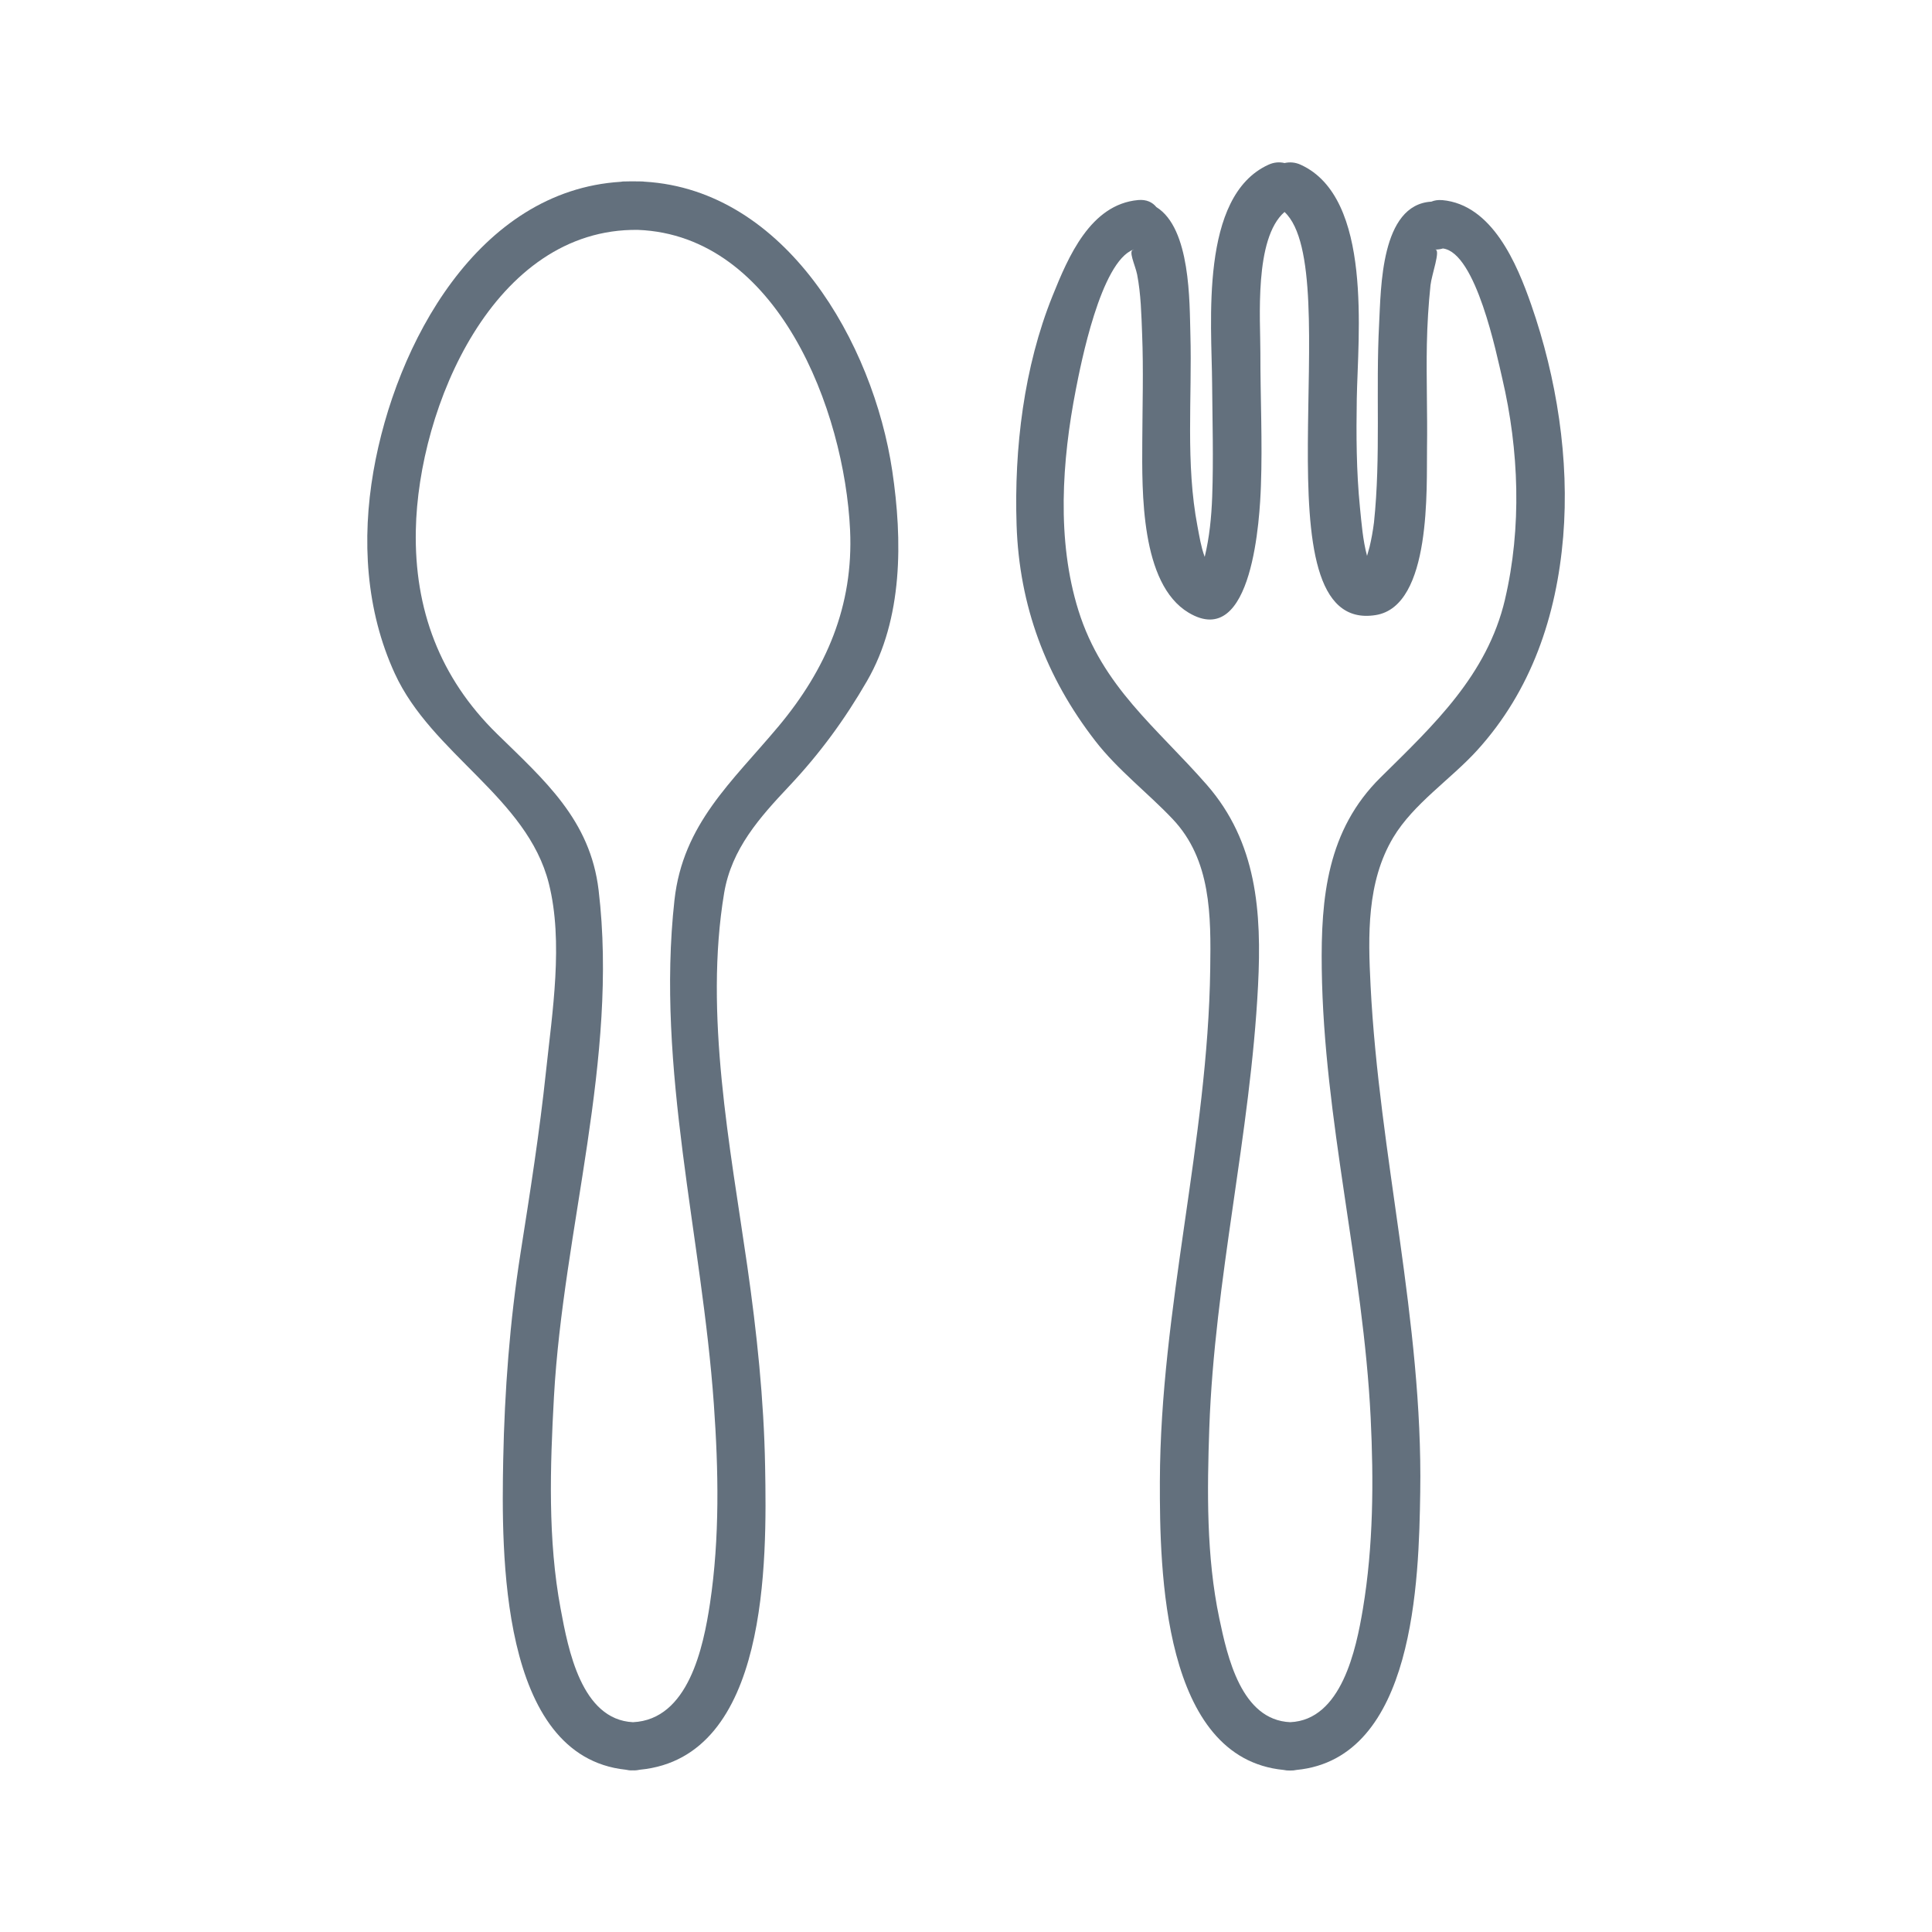
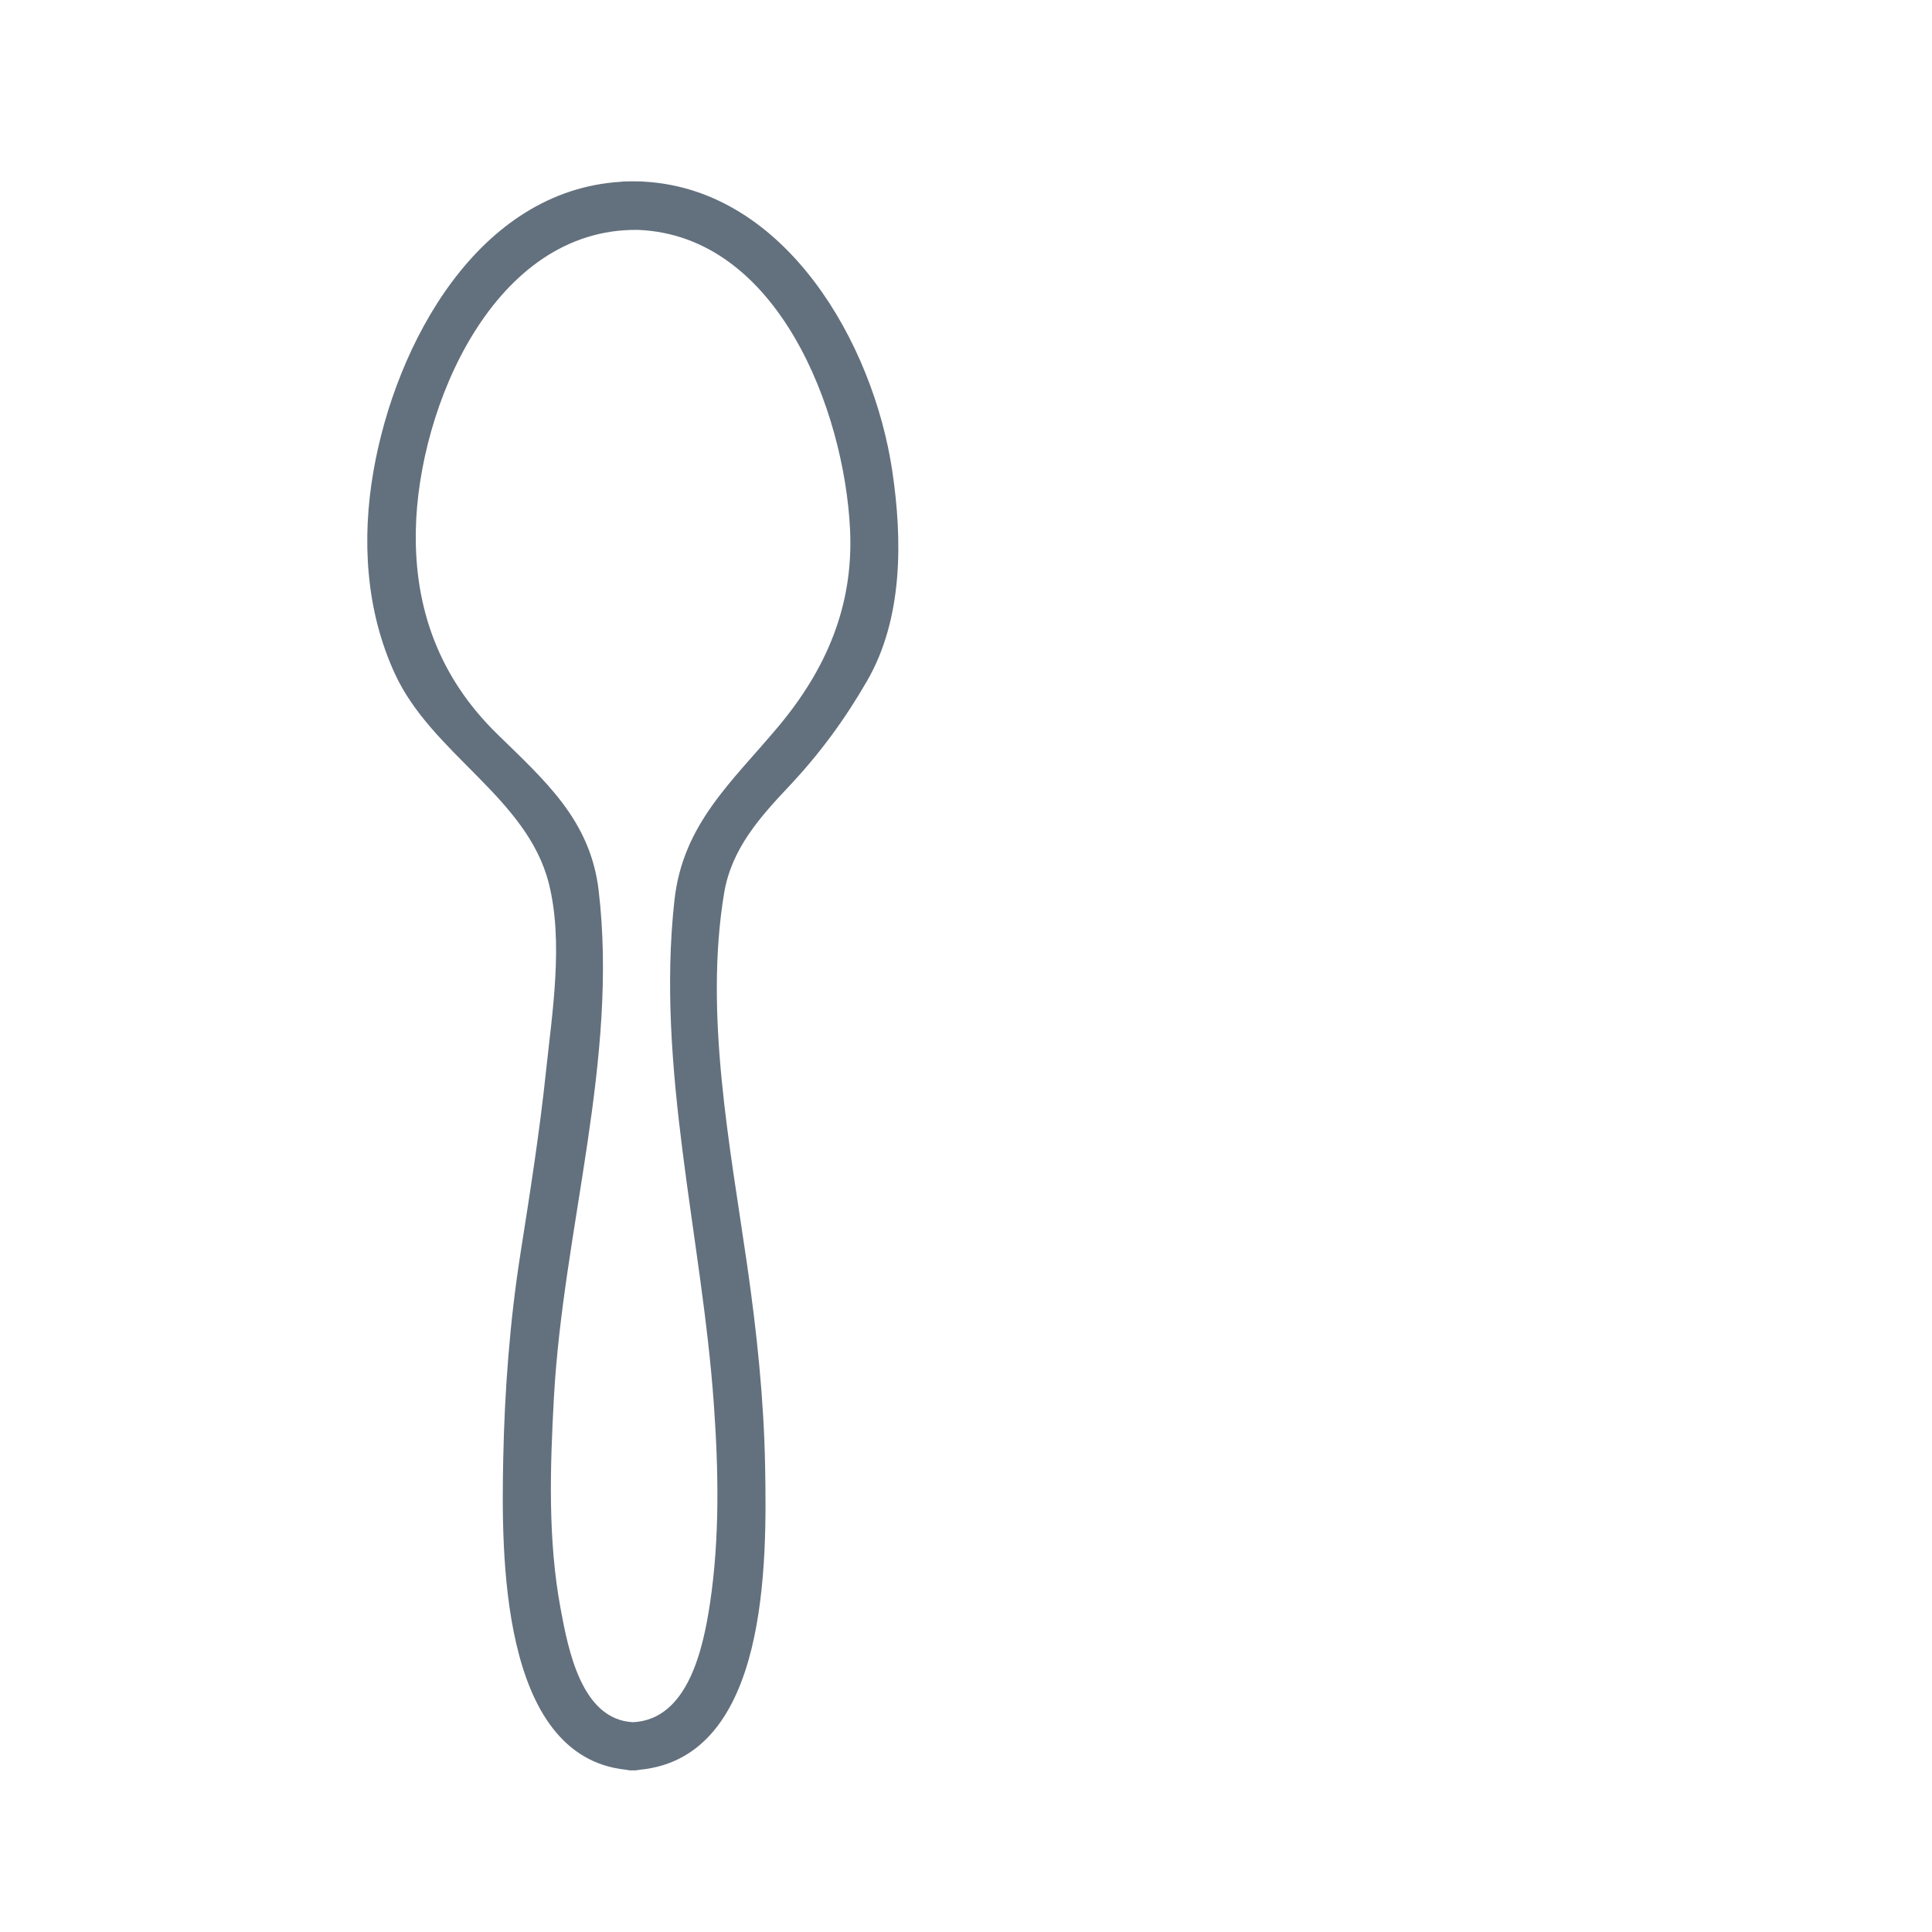
<svg xmlns="http://www.w3.org/2000/svg" width="100pt" height="100pt" version="1.1" viewBox="0 0 100 100">
  <path d="m33.363 9.406c-0.027-0.004-0.055-0.012-0.086-0.012-0.055-0.004-0.105 0-0.156-0.004-0.145-0.004-0.293-0.004-0.441-0.004-0.074 0-0.148 0-0.223 0.004s-0.145 0-0.219 0.004c-0.039 0.004-0.074 0.012-0.109 0.016-7.383 0.457-11.652 8.371-12.801 14.988-0.609 3.519-0.398 7.188 1.105 10.461 1.914 4.176 6.848 6.414 7.973 10.863 0.766 3.031 0.18 6.676-0.145 9.73-0.332 3.148-0.828 6.289-1.32 9.418-0.555 3.535-0.824 7.121-0.895 10.695-0.09 4.727-0.211 15.34 6.34 16.035 0.109 0.023 0.227 0.043 0.355 0.035 0.008 0 0.016-0.004 0.02-0.004 0.008 0 0.012 0 0.02 0.004 0.129 0.004 0.238-0.012 0.348-0.035 6.672-0.648 6.562-10.832 6.473-15.695-0.062-3.473-0.43-6.938-0.922-10.371-0.891-6.195-2.242-13.051-1.199-19.309 0.383-2.289 1.84-3.914 3.371-5.539 1.578-1.676 2.871-3.441 4.023-5.434 1.871-3.231 1.84-7.305 1.309-10.875-0.984-6.613-5.508-14.543-12.82-14.973zm6.914 28.211c-2.391 2.856-4.93 5.031-5.367 8.973-0.965 8.727 1.426 17.422 2.039 26.094 0.242 3.414 0.309 6.906-0.199 10.301-0.344 2.277-1.117 6.023-3.988 6.156-2.676-0.133-3.356-3.789-3.742-5.859-0.672-3.582-0.547-7.356-0.348-10.977 0.484-8.711 3.352-17.492 2.312-26.23-0.434-3.644-2.801-5.684-5.266-8.098-2.961-2.902-4.277-6.449-4.195-10.535 0.121-6.367 4.027-15.645 11.5-15.543 7.234 0.285 10.688 9.336 10.977 15.539 0.18 3.918-1.227 7.199-3.723 10.18z" fill="#63707d" />
-   <path d="m74.648 10.359c-0.219-0.02-0.402 0.012-0.562 0.078-2.629 0.156-2.606 4.496-2.703 6.328-0.18 3.434 0.094 6.852-0.266 10.277-0.055 0.43-0.129 0.852-0.23 1.273l-0.129 0.457c-0.219-0.812-0.285-1.695-0.367-2.508-0.188-1.875-0.195-3.754-0.164-5.637 0.055-3.215 0.844-10.387-2.898-12.098-0.297-0.137-0.582-0.148-0.84-0.09-0.258-0.062-0.547-0.047-0.84 0.09-3.57 1.633-2.93 8.211-2.91 11.309 0.016 1.961 0.074 3.914 0.004 5.871-0.039 1.051-0.141 2.094-0.387 3.113-0.004-0.012-0.004-0.02-0.012-0.031-0.18-0.492-0.262-1.02-0.359-1.531-0.629-3.269-0.277-6.664-0.371-9.973-0.047-1.629 0.02-5.469-1.762-6.57-0.199-0.246-0.508-0.402-0.941-0.363-2.473 0.223-3.621 2.949-4.43 4.957-1.488 3.688-1.992 7.902-1.863 11.855 0.137 4.188 1.516 7.883 4.074 11.184 1.16 1.5 2.695 2.664 3.996 4.035 2.012 2.117 1.992 5.027 1.953 7.769-0.121 8.906-2.582 17.59-2.606 26.527-0.012 4.609 0.137 14.32 6.402 14.93 0.105 0.023 0.215 0.035 0.336 0.031 0.121 0.004 0.23-0.008 0.336-0.031 6.125-0.594 6.332-9.832 6.402-14.375 0.141-8.848-2.125-17.422-2.57-26.215-0.133-2.602-0.203-5.371 1.172-7.672 1.047-1.75 2.973-3.008 4.336-4.504 2.816-3.094 4.117-6.961 4.461-11.062 0.332-4-0.336-8.227-1.652-12.004-0.742-2.129-2.019-5.188-4.609-5.422zm3.25 20.672c-0.926 3.922-3.695 6.5-6.441 9.211-2.758 2.723-3.094 6.203-3.043 9.91 0.105 7.797 2.148 15.438 2.531 23.223 0.16 3.293 0.141 6.644-0.402 9.902-0.348 2.078-1.102 5.75-3.762 5.863-2.535-0.109-3.254-3.394-3.672-5.383-0.672-3.203-0.629-6.586-0.516-9.84 0.27-7.695 2.133-15.211 2.523-22.898 0.195-3.824-0.059-7.43-2.656-10.402-2.59-2.961-5.406-5.066-6.641-9.02-1.137-3.637-0.852-7.754-0.133-11.438 0.246-1.258 1.281-6.613 2.981-7.242 0.012 0 0.02 0.004 0.027 0.004-0.336 0.008 0.066 0.797 0.164 1.289 0.195 1.008 0.219 2.059 0.258 3.078 0.074 1.859 0.016 3.723 0.008 5.586-0.012 2.543-0.098 7.34 2.394 8.836 3.348 2.008 3.691-5.039 3.746-6.547 0.086-2.301-0.031-4.606-0.027-6.902 0.004-1.707-0.336-5.91 1.25-7.289 3.293 3.074-1.648 21.902 4.727 20.863 2.902-0.473 2.617-6.648 2.648-8.664 0.027-1.781-0.043-3.566-0.008-5.352 0.02-1.02 0.082-2.039 0.188-3.055 0.059-0.547 0.539-1.84 0.246-1.848 0.148 0.004 0.277-0.02 0.398-0.055 1.719 0.219 2.781 5.496 3.07 6.723 0.871 3.715 1.016 7.727 0.141 11.445z" fill="#63707d" />
</svg>